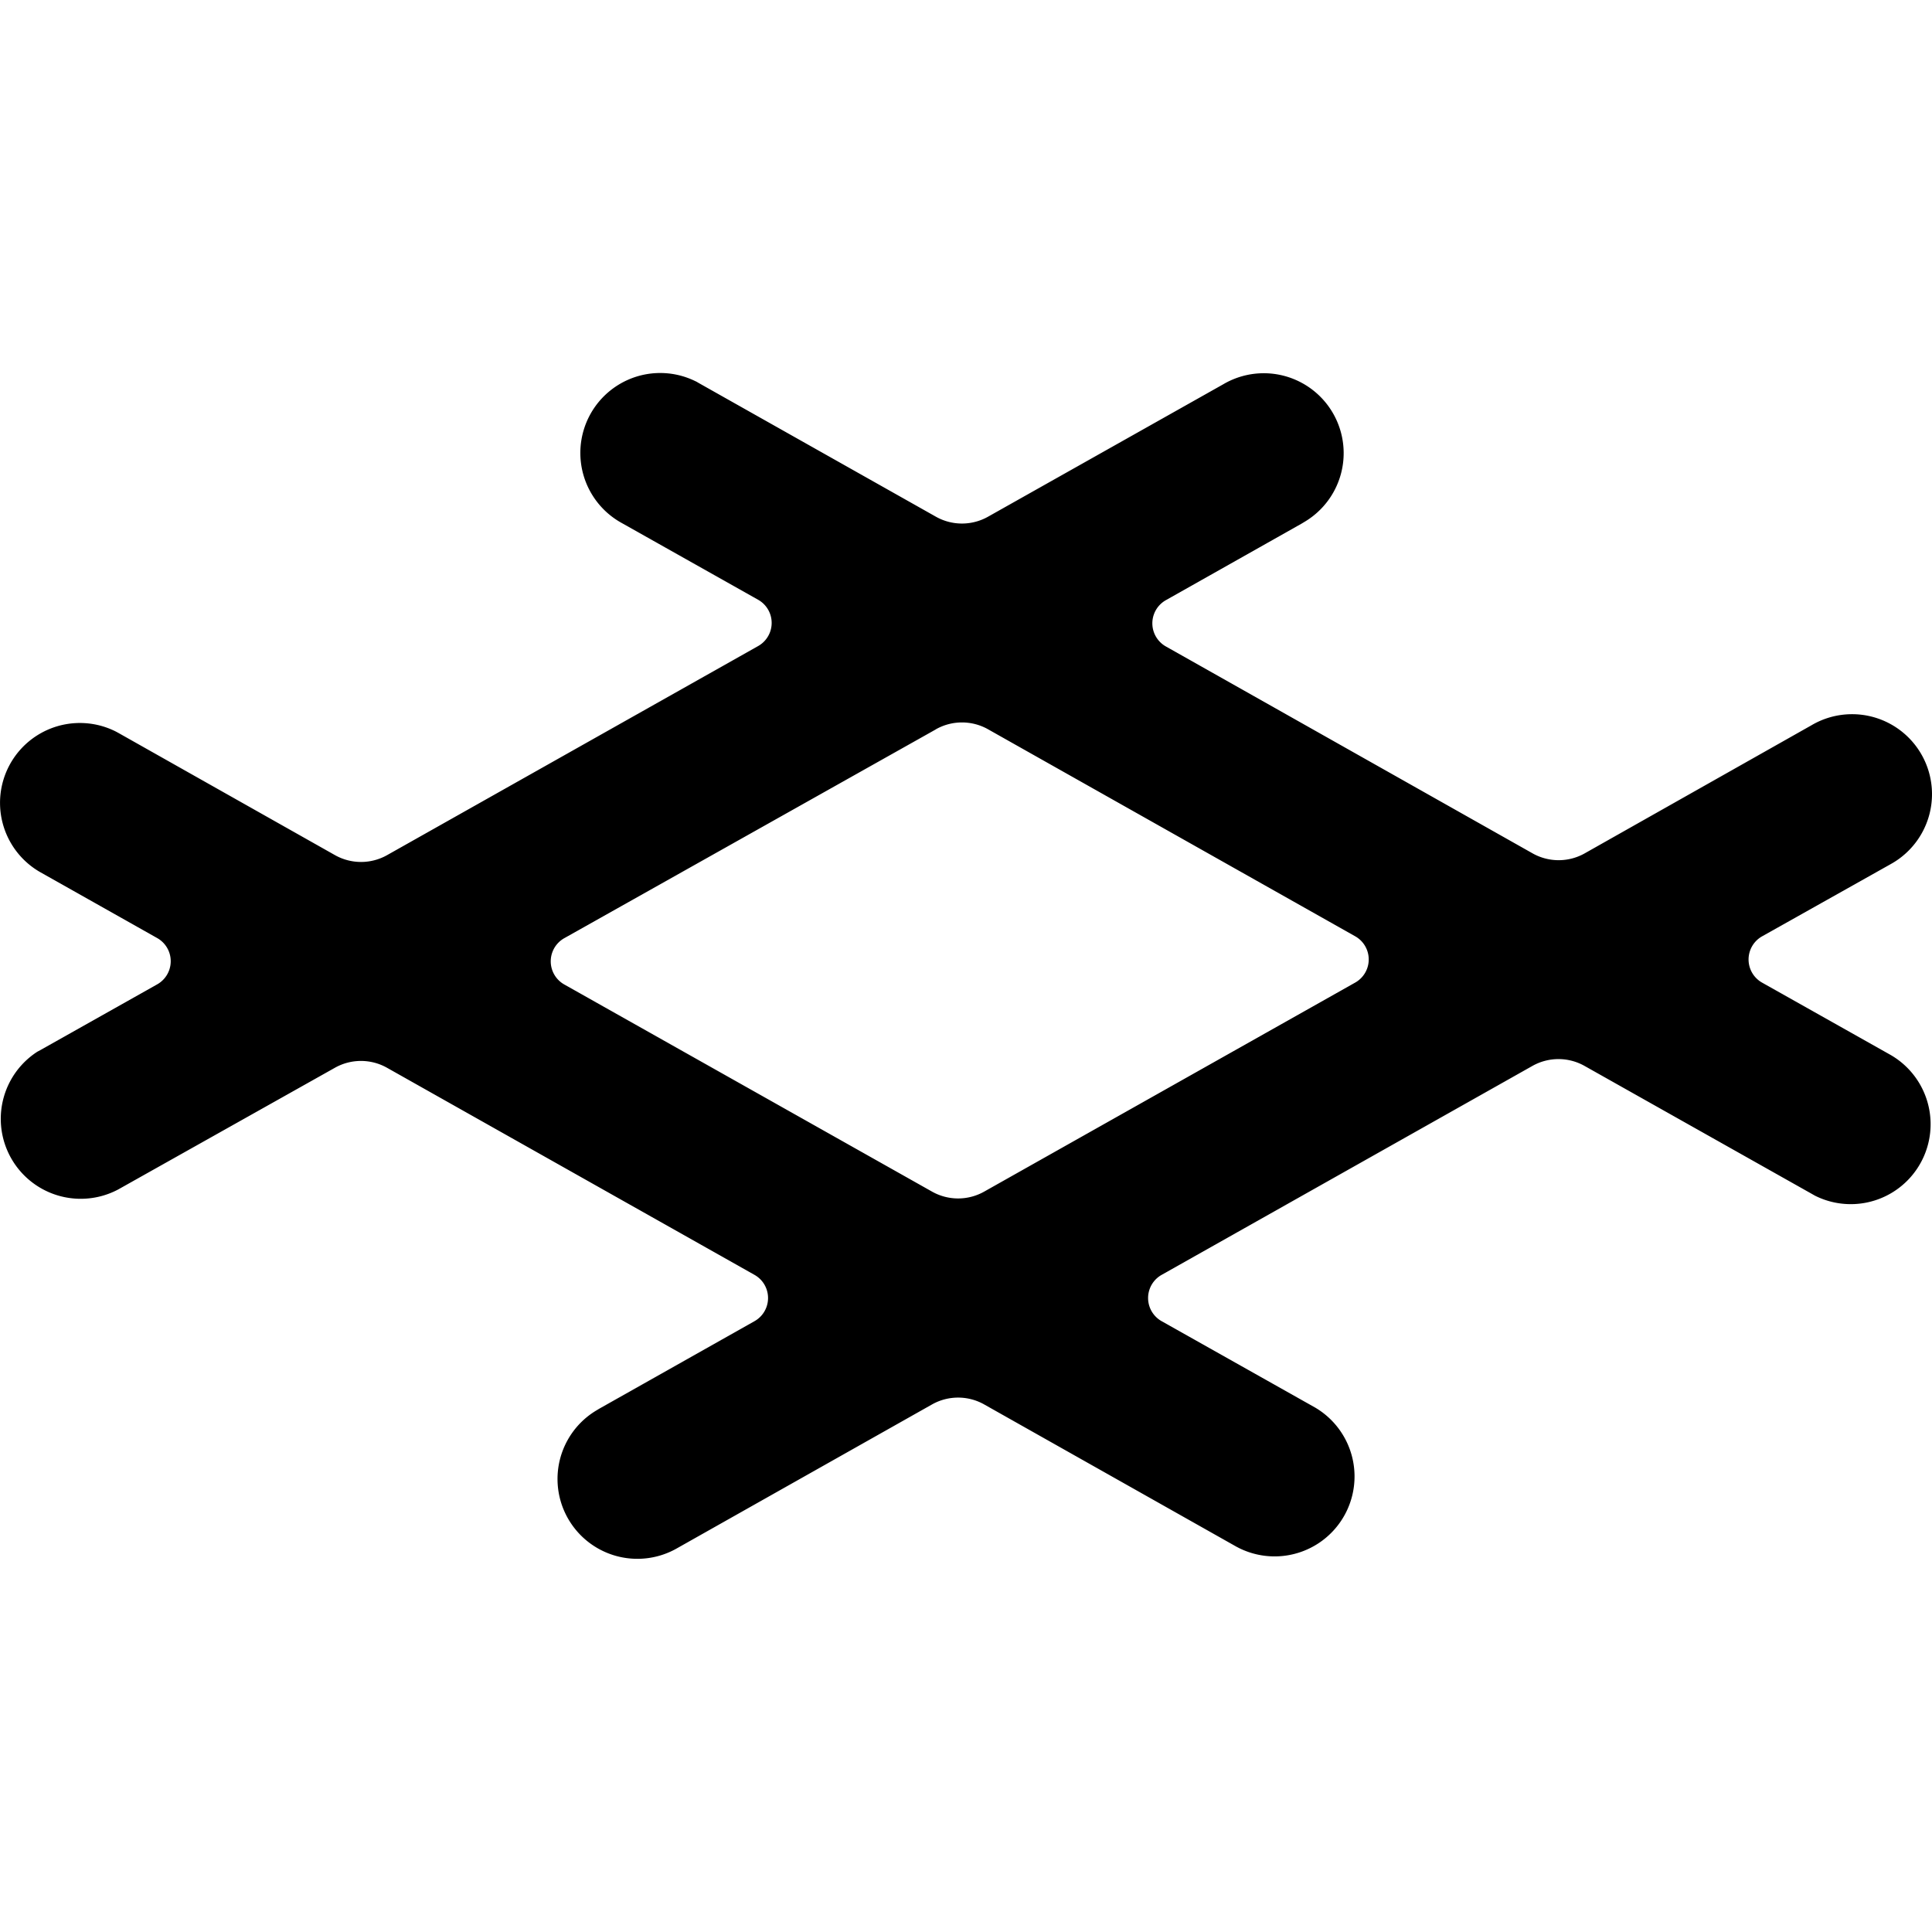
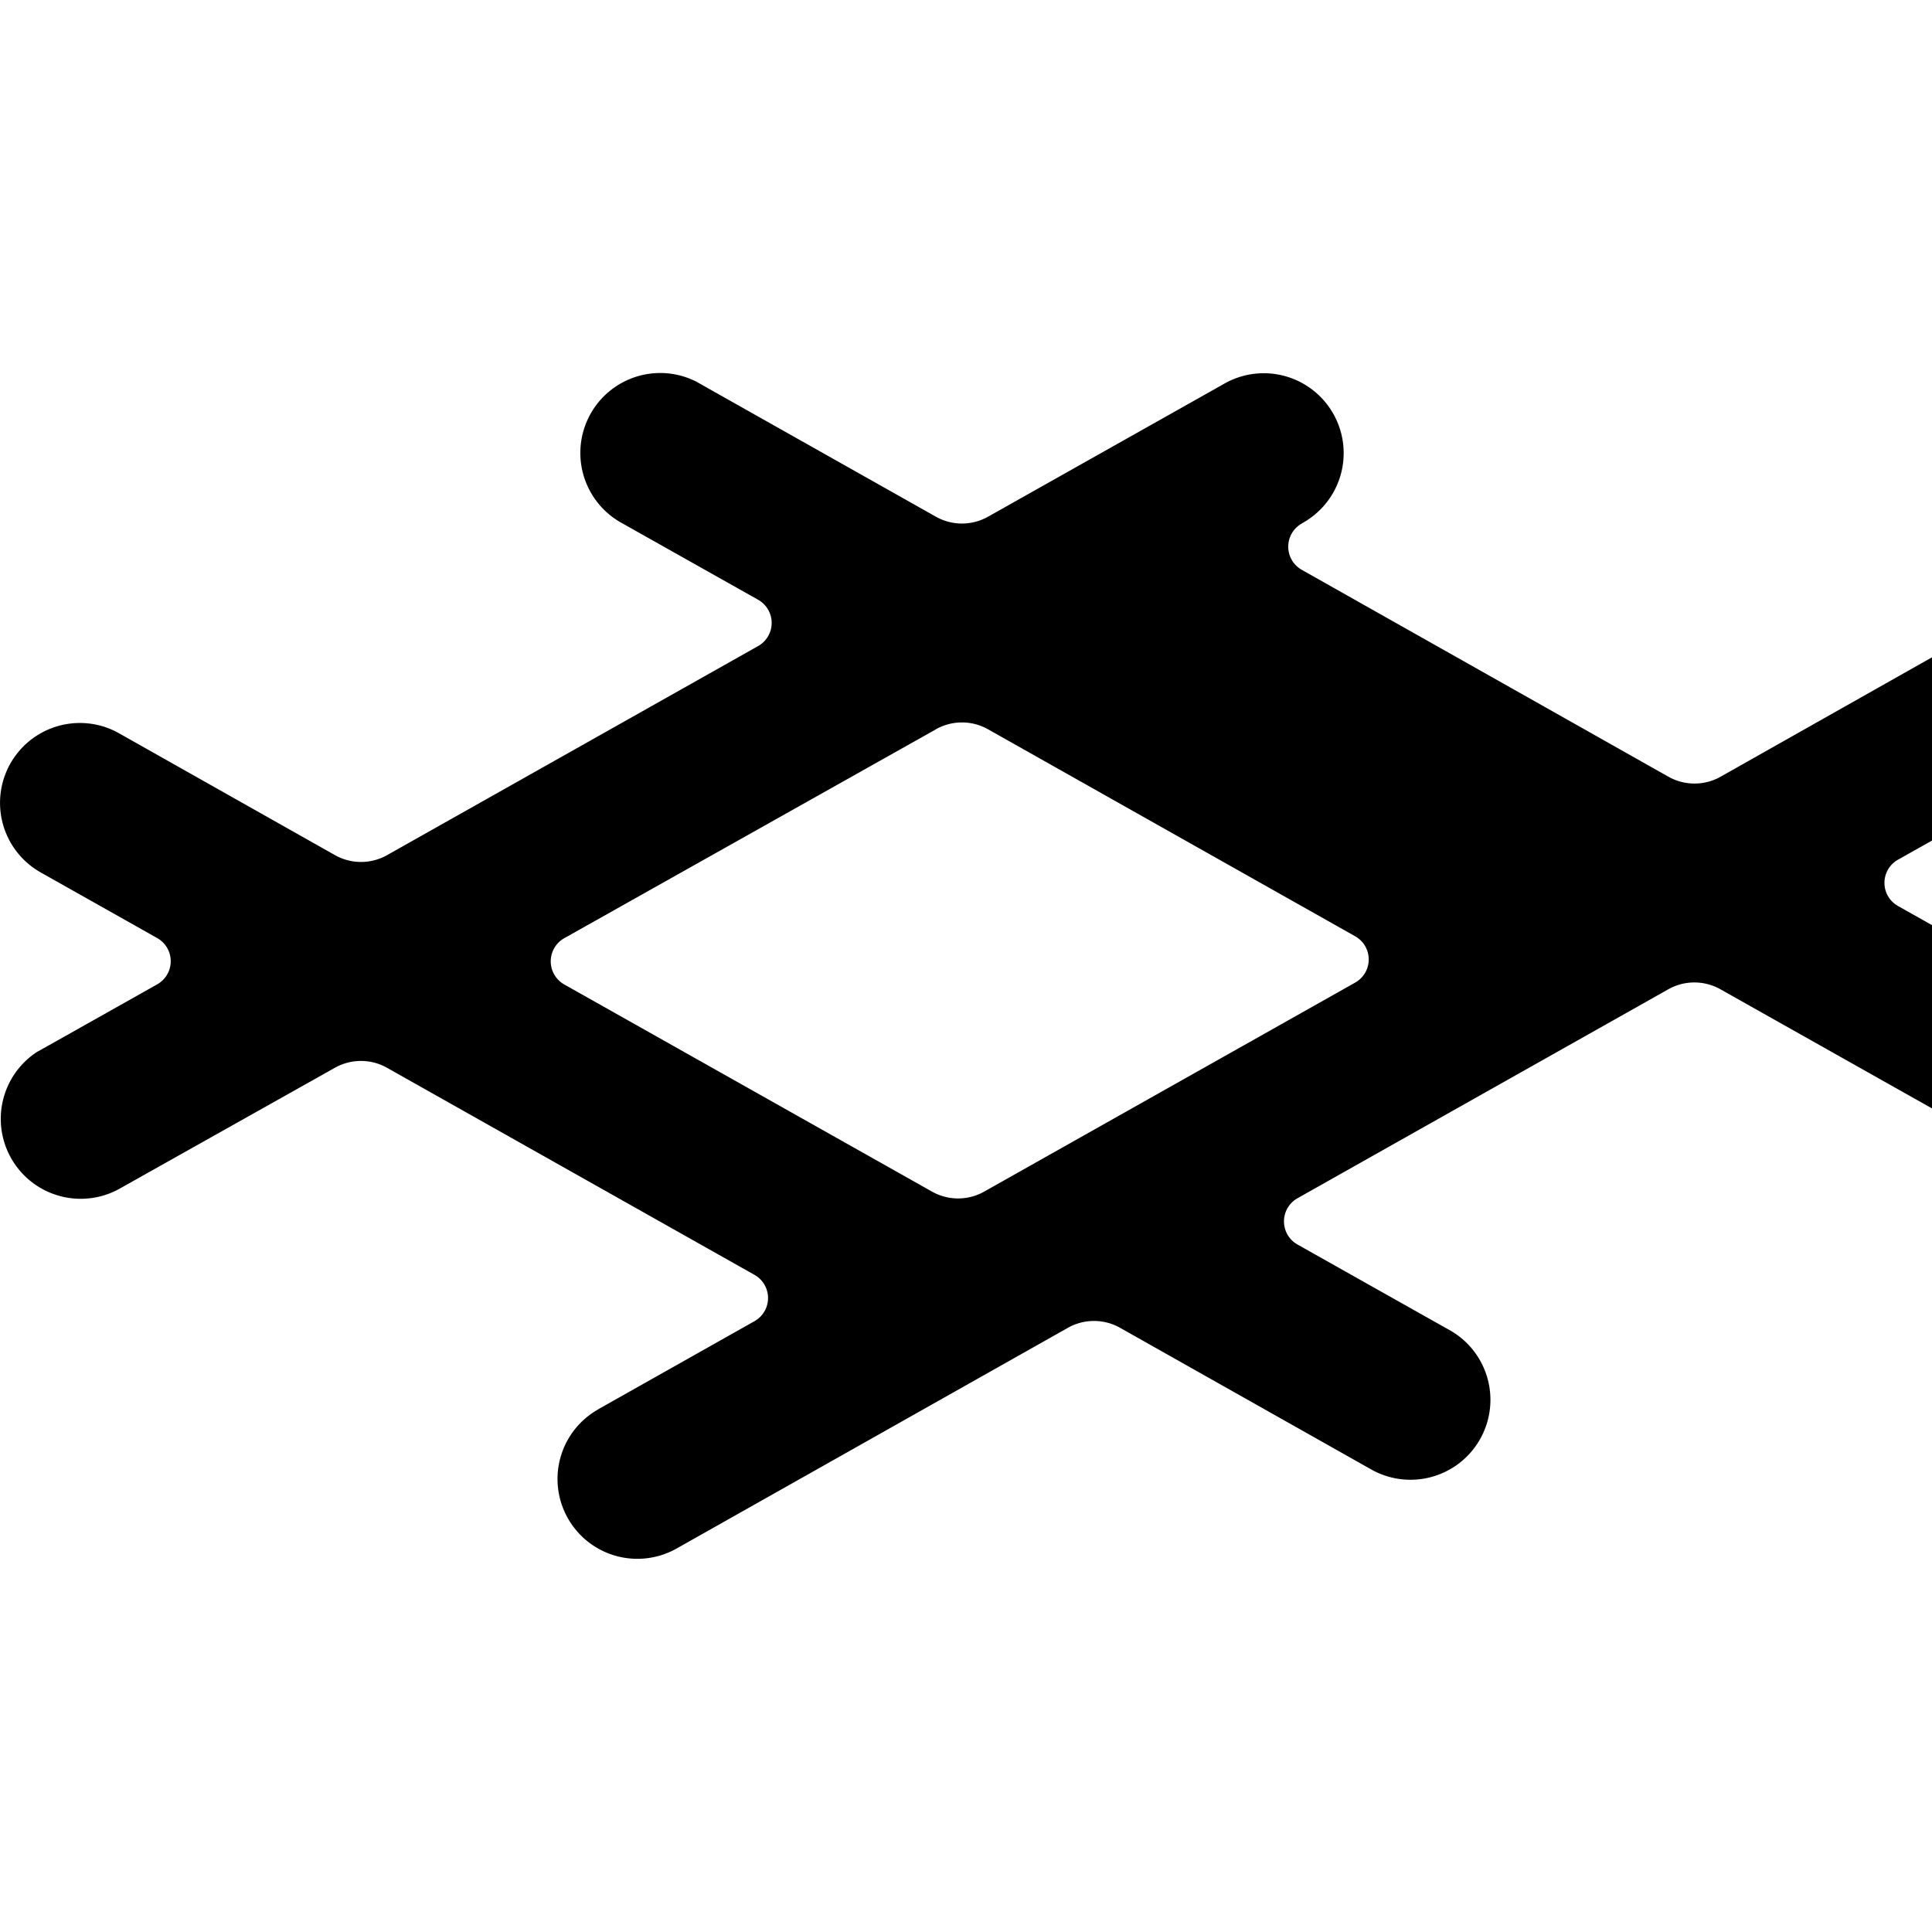
<svg xmlns="http://www.w3.org/2000/svg" width="800" height="800" viewBox="0 0 24 24">
-   <path fill="currentColor" d="m8.646 4.738l.034.02l2.945 1.66a.66.66 0 0 0 .65 0l2.92-1.644a.992.992 0 0 1 1.008 1.71l-.033.02l-1.688.952a.33.33 0 0 0 0 .574l4.555 2.57a.66.66 0 0 0 .65 0l2.815-1.59a.993.993 0 0 1 1.01 1.71l-.035.02l-1.585.89a.33.33 0 0 0 0 .578l1.594.897a.992.993 0 0 1-.94 1.748l-.035-.02l-2.826-1.591a.66.66 0 0 0-.65 0l-4.605 2.595a.33.33 0 0 0 0 .575l1.905 1.072a.993.993 0 0 1-.94 1.748l-.035-.018l-3.133-1.767a.66.66 0 0 0-.65 0L8.416 19.23a.992.992 0 0 1-1.006-1.71l.033-.02l1.93-1.088a.33.33 0 0 0 0-.575l-4.564-2.572a.66.66 0 0 0-.65 0l-2.689 1.51a.993.993 0 0 1-1.005-1.711l.034-.018l1.452-.817a.33.33 0 0 0 0-.577l-1.45-.817a.992.992 0 0 1 .941-1.746l.033.018l2.685 1.515a.66.66 0 0 0 .65 0l4.607-2.596a.33.33 0 0 0 0-.576l-1.711-.963a.992.993 0 0 1 .94-1.748Zm2.977 4.324l-4.609 2.59a.33.33 0 0 0 0 .58l4.563 2.57a.66.66 0 0 0 .65 0l4.606-2.595a.33.33 0 0 0 0-.577l-4.558-2.57a.66.66 0 0 0-.65 0z" />
+   <path fill="currentColor" d="m8.646 4.738l.034.02l2.945 1.66a.66.66 0 0 0 .65 0l2.92-1.644a.992.992 0 0 1 1.008 1.71l-.033.02a.33.33 0 0 0 0 .574l4.555 2.57a.66.66 0 0 0 .65 0l2.815-1.59a.993.993 0 0 1 1.01 1.71l-.035.02l-1.585.89a.33.33 0 0 0 0 .578l1.594.897a.992.993 0 0 1-.94 1.748l-.035-.02l-2.826-1.591a.66.66 0 0 0-.65 0l-4.605 2.595a.33.33 0 0 0 0 .575l1.905 1.072a.993.993 0 0 1-.94 1.748l-.035-.018l-3.133-1.767a.66.66 0 0 0-.65 0L8.416 19.23a.992.992 0 0 1-1.006-1.71l.033-.02l1.93-1.088a.33.33 0 0 0 0-.575l-4.564-2.572a.66.66 0 0 0-.65 0l-2.689 1.51a.993.993 0 0 1-1.005-1.711l.034-.018l1.452-.817a.33.33 0 0 0 0-.577l-1.45-.817a.992.992 0 0 1 .941-1.746l.033.018l2.685 1.515a.66.66 0 0 0 .65 0l4.607-2.596a.33.33 0 0 0 0-.576l-1.711-.963a.992.993 0 0 1 .94-1.748Zm2.977 4.324l-4.609 2.59a.33.33 0 0 0 0 .58l4.563 2.57a.66.66 0 0 0 .65 0l4.606-2.595a.33.33 0 0 0 0-.577l-4.558-2.57a.66.66 0 0 0-.65 0z" />
</svg>